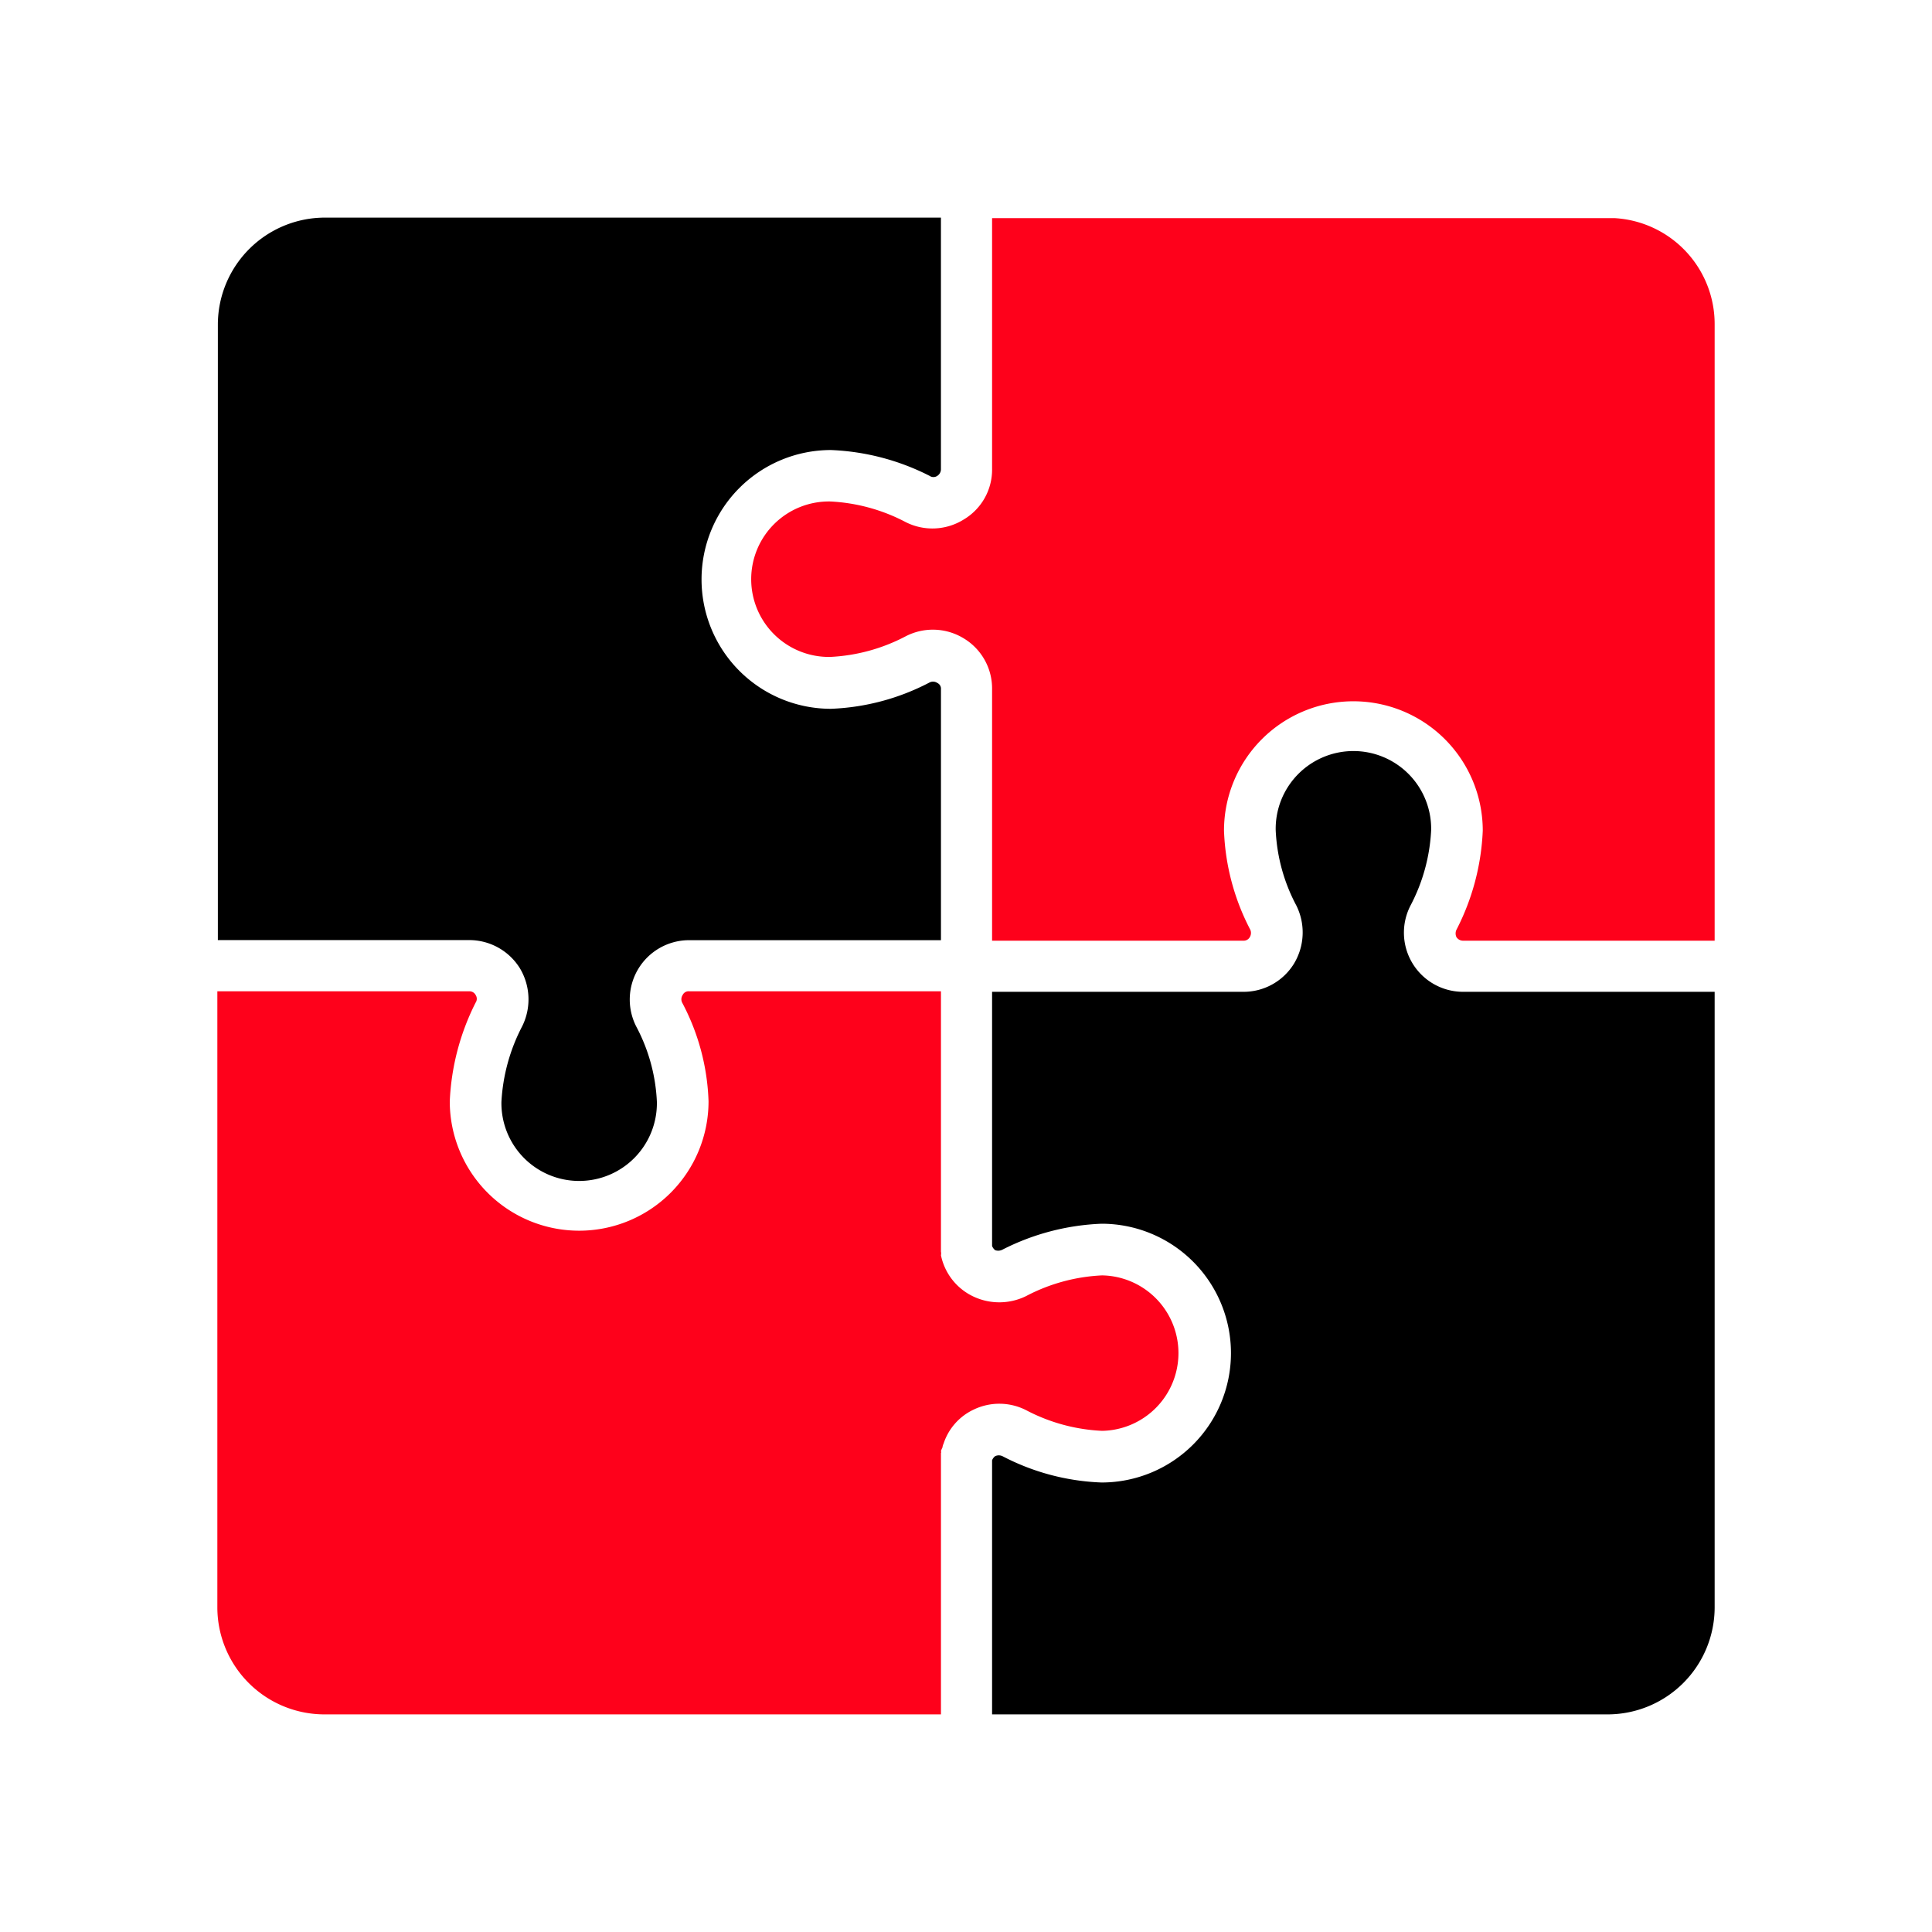
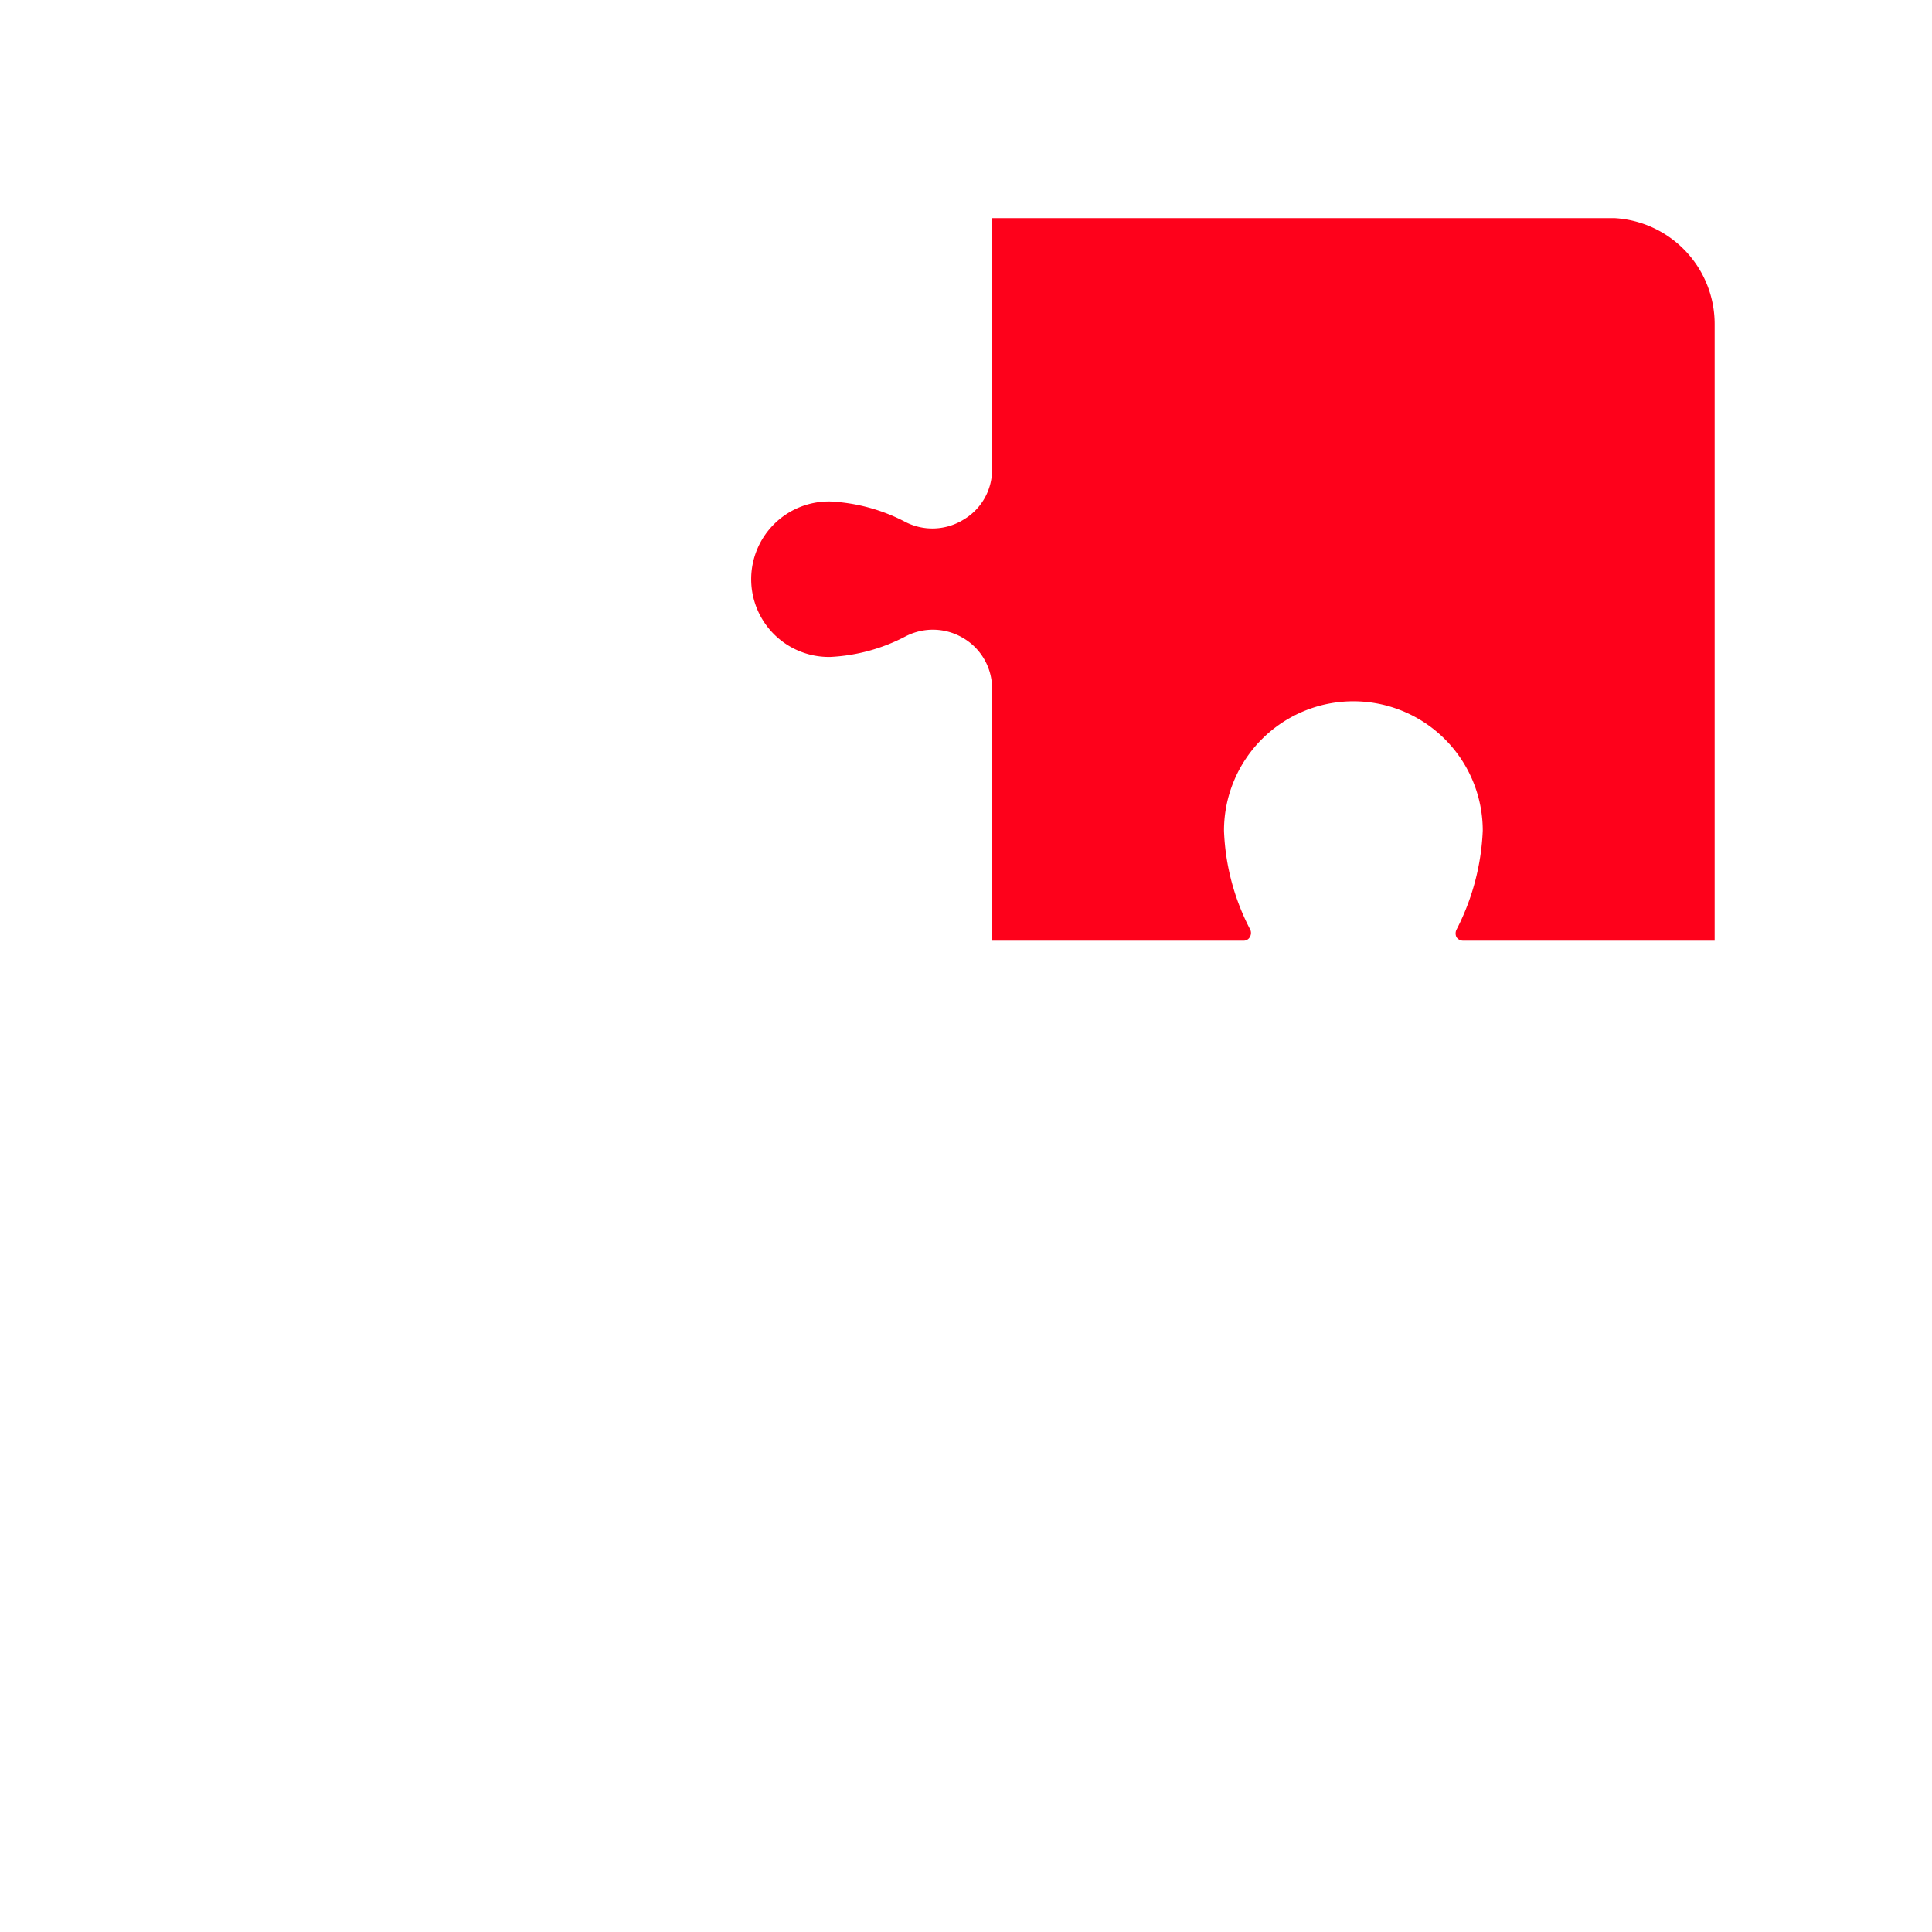
<svg xmlns="http://www.w3.org/2000/svg" width="80" height="80" viewBox="0 0 80 80">
  <g transform="translate(-71 -201.011)">
    <g transform="translate(80 210.022)">
-       <path d="M29.792,10.693a.282.282,0,0,1-.321,0,9.85,9.85,0,0,0-4.085-1.069,5.357,5.357,0,1,0,0,10.715,9.577,9.577,0,0,0,4.085-1.091.319.319,0,0,1,.321.021.26.26,0,0,1,.15.257V29.92H19.483a2.458,2.458,0,0,0-2.16,3.572,7.316,7.316,0,0,1,.856,3.122,3.219,3.219,0,1,1-6.437,0,7.647,7.647,0,0,1,.856-3.122,2.506,2.506,0,0,0-.086-2.4,2.467,2.467,0,0,0-2.1-1.176H0V4.427A4.436,4.436,0,0,1,4.427,0H29.941V10.415a.324.324,0,0,1-.15.278" transform="translate(0.021)" />
      <path d="M29.15,29.77a.357.357,0,0,1,0-.3,9.826,9.826,0,0,0,1.091-4.106,5.357,5.357,0,1,0-10.715,0,9.587,9.587,0,0,0,1.091,4.106.334.334,0,0,1-.021.3.29.29,0,0,1-.278.15H9.923V19.5a2.421,2.421,0,0,0-1.176-2.1,2.449,2.449,0,0,0-2.4-.085,7.479,7.479,0,0,1-3.123.855,3.219,3.219,0,1,1,0-6.437,7.48,7.48,0,0,1,3.123.855,2.451,2.451,0,0,0,2.4-.107,2.4,2.4,0,0,0,1.176-2.1V0H35.694a4.394,4.394,0,0,1,4.149,4.406V29.92H29.428a.324.324,0,0,1-.278-.15" transform="translate(22.157 0.021)" fill="#fe011b" />
-       <path d="M25.493,39.843H0V29.321a.392.392,0,0,1,.128-.171.358.358,0,0,1,.3,0,9.586,9.586,0,0,0,4.106,1.091,5.357,5.357,0,0,0,0-10.715A9.858,9.858,0,0,0,.428,20.6a.376.376,0,0,1-.3.021A.391.391,0,0,1,0,20.446V9.923H10.394a2.448,2.448,0,0,0,2.1-1.155A2.5,2.5,0,0,0,12.6,6.352a7.315,7.315,0,0,1-.856-3.123,3.219,3.219,0,1,1,6.437,0,7.478,7.478,0,0,1-.856,3.123A2.45,2.45,0,0,0,19.5,9.923H29.92V35.416a4.436,4.436,0,0,1-4.427,4.427" transform="translate(32.08 22.135)" />
-       <path d="M10.693.15a.283.283,0,0,1,0,.321A10.016,10.016,0,0,0,9.624,4.555a5.357,5.357,0,1,0,10.715,0A9.347,9.347,0,0,0,19.248.471.319.319,0,0,1,19.269.15.271.271,0,0,1,19.547,0H29.963V10.779a.349.349,0,0,1,0,.15A2.426,2.426,0,0,0,31.31,12.64a2.517,2.517,0,0,0,2.181-.021,7.484,7.484,0,0,1,3.144-.856,3.219,3.219,0,0,1,0,6.437,7.483,7.483,0,0,1-3.144-.855,2.446,2.446,0,0,0-2.181-.021,2.365,2.365,0,0,0-1.24,1.411.4.4,0,0,0-.043.15,1.063,1.063,0,0,0-.064.15c0,.021.021.043,0,.085V29.941H4.427A4.436,4.436,0,0,1,0,25.514V0H10.437a.285.285,0,0,1,.257.15" transform="translate(0 32.037)" fill="#fe011b" />
    </g>
    <rect width="80" height="80" transform="translate(71 201.011)" fill="none" />
  </g>
</svg>